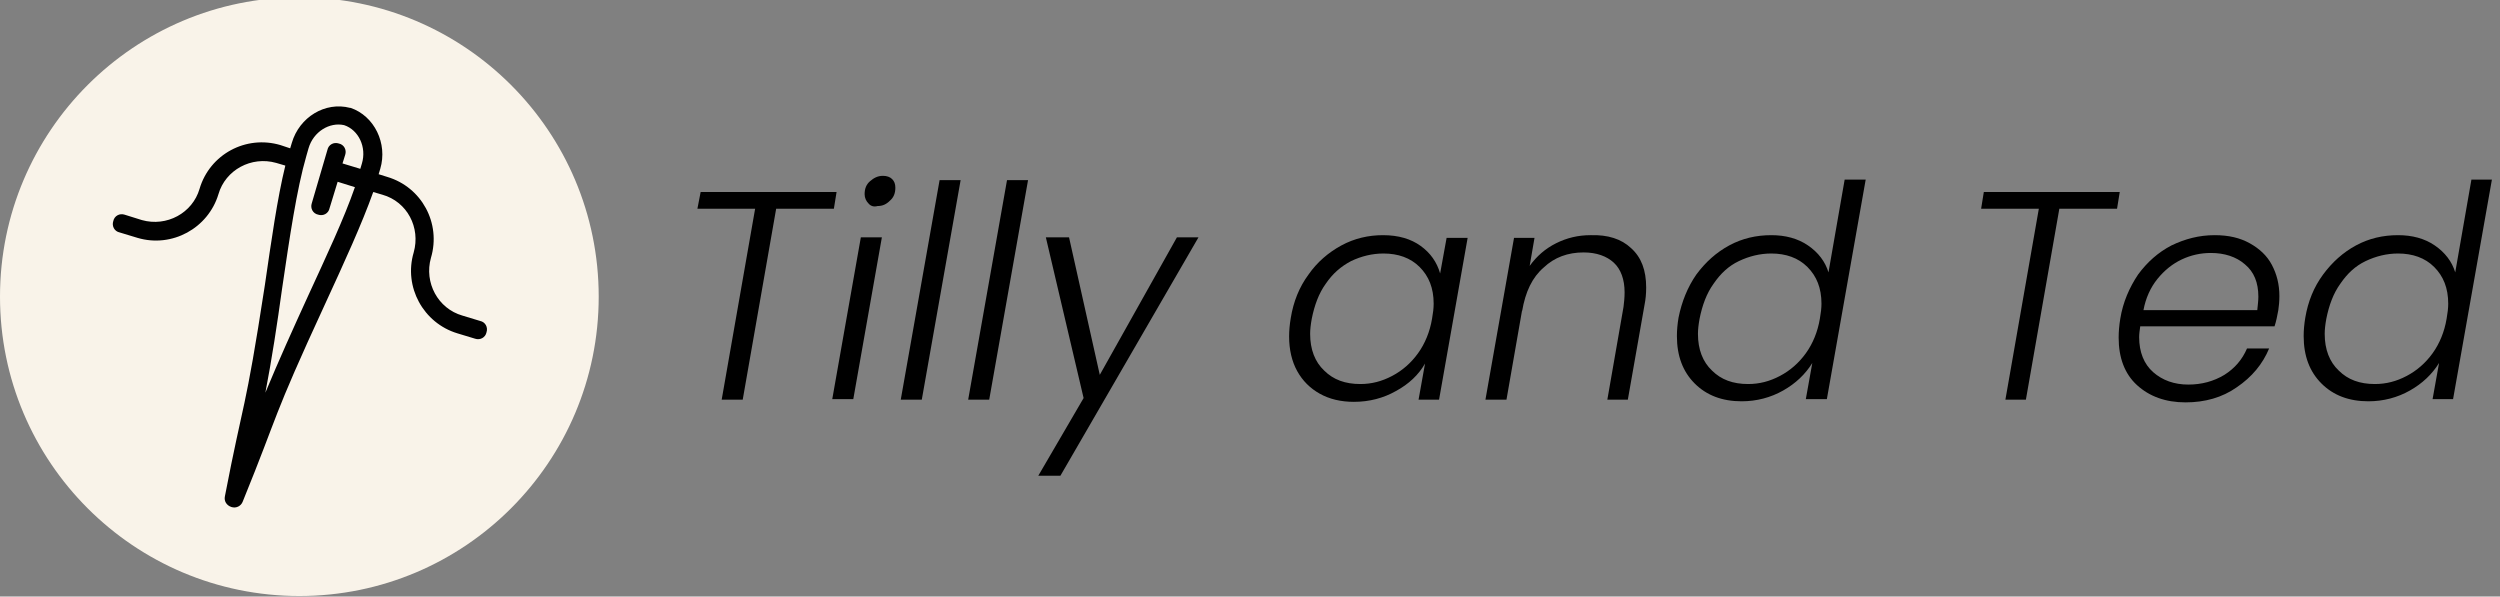
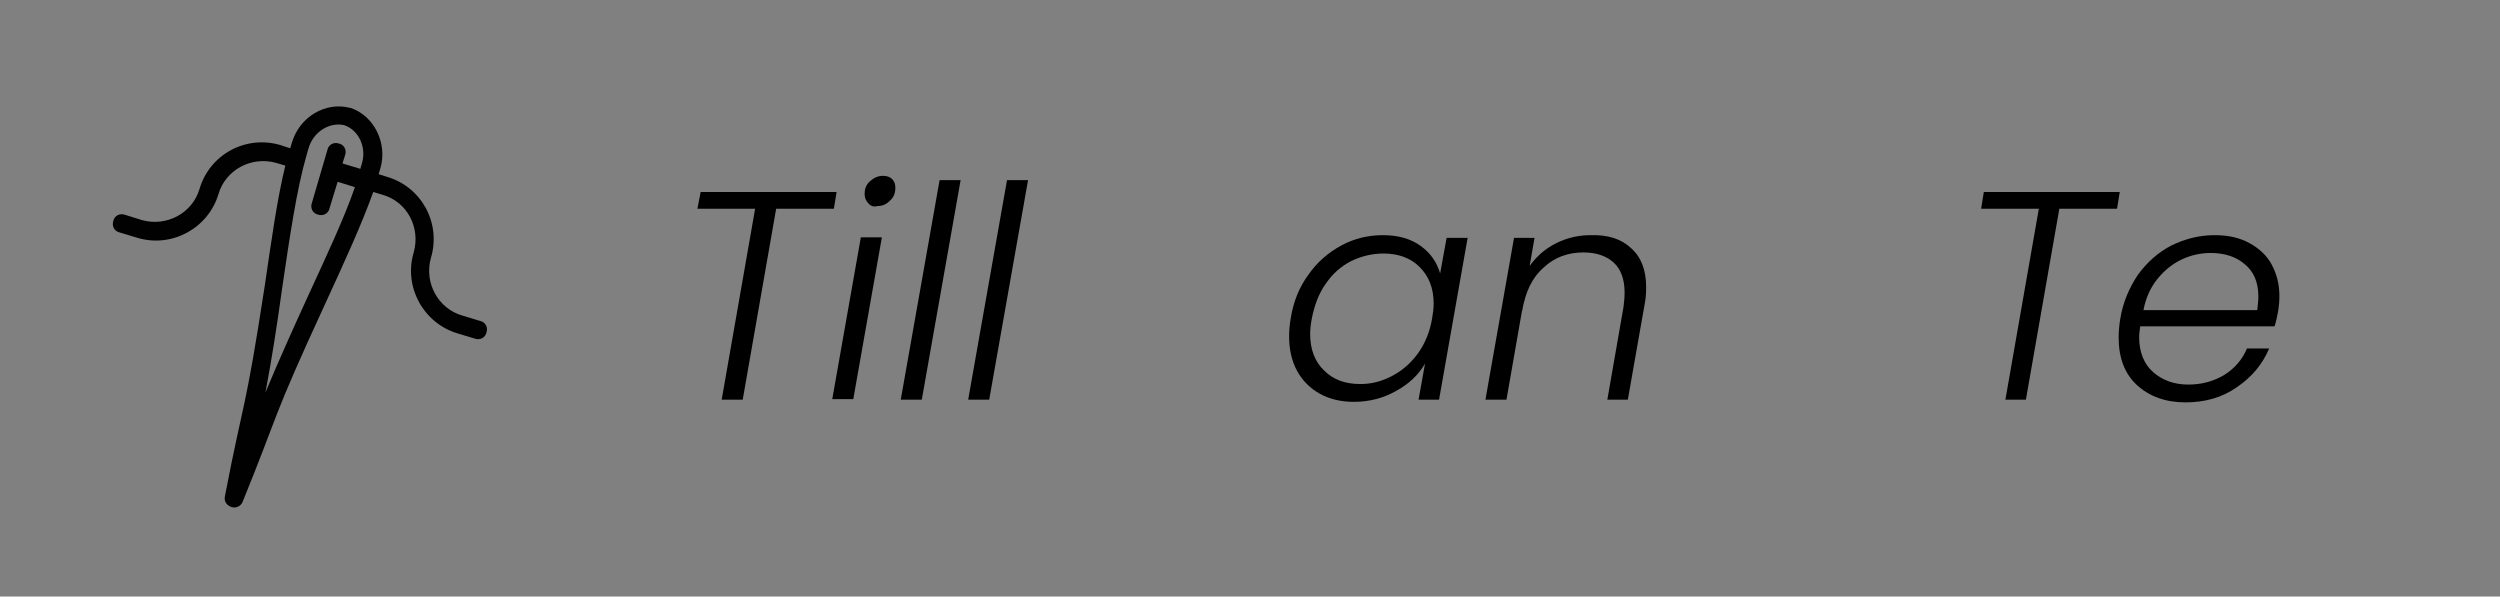
<svg xmlns="http://www.w3.org/2000/svg" xml:space="preserve" style="enable-background:new 0 0 463.5 110.6;" viewBox="0 0 463.5 110.6" y="0px" x="0px" id="Layer_1" version="1.1">
  <rect x="0" y="0" width="463.5" height="110.6" fill="#808080" stroke="none" />
  <style type="text/css">
	.st0{fill:#F9F3E9;}
	.st1{fill:#010101;}
</style>
  <g id="color">
    <g id="XMLID_44_">
      <path d="M155.1,35.6l-0.5,3.1h-10.7l-6.2,35.4h-3.9l6.2-35.4h-10.7l0.6-3.1H155.1z" id="XMLID_45_" />
      <path d="M163.5,44l-5.3,30h-3.9l5.3-30H163.5z M161,37.7c-0.4-0.4-0.7-1-0.7-1.7c0-1,0.3-1.8,1-2.4    c0.7-0.6,1.4-1,2.4-1c0.7,0,1.3,0.2,1.7,0.6c0.4,0.4,0.6,0.9,0.6,1.6c0,1-0.3,1.8-1,2.4c-0.7,0.7-1.4,1-2.3,1    C162,38.4,161.4,38.2,161,37.7z" id="XMLID_47_" />
      <path d="M178.1,33.4l-7.2,40.7H167l7.2-40.7H178.1z" id="XMLID_50_" />
      <path d="M190.6,33.4l-7.2,40.7h-3.9l7.2-40.7H190.6z" id="XMLID_52_" />
-       <path d="M198.2,44l5.7,25.5L218.2,44h4l-25.6,44.2h-4.1l8.4-14.4l-7-29.8H198.2z" id="XMLID_54_" />
      <path d="M242.6,50.9c1.6-2.3,3.7-4.1,6.1-5.4c2.4-1.3,5-1.9,7.7-1.9c2.9,0,5.2,0.7,7,2c1.8,1.3,3,3,3.6,5.1    l1.2-6.6h3.9l-5.3,30h-3.8l1.2-6.7c-1.2,2.1-3,3.8-5.4,5.1c-2.3,1.3-4.9,2-7.8,2c-2.4,0-4.5-0.5-6.3-1.5c-1.8-1-3.2-2.4-4.2-4.2    c-1-1.8-1.5-4-1.5-6.4c0-1.1,0.1-2.2,0.3-3.4C239.8,55.9,240.9,53.2,242.6,50.9z M265.8,56.3c0-2.9-0.9-5.1-2.6-6.8    c-1.7-1.7-4-2.5-6.7-2.5c-2.1,0-4.1,0.5-6,1.4c-1.9,1-3.4,2.3-4.7,4.2c-1.3,1.8-2.1,4-2.6,6.5c-0.2,1.1-0.3,2-0.3,2.8    c0,2.9,0.9,5.2,2.6,6.8c1.7,1.7,3.9,2.5,6.7,2.5c2.1,0,4-0.5,5.9-1.5c1.9-1,3.5-2.4,4.8-4.2c1.3-1.8,2.2-4,2.6-6.4    C265.7,58,265.8,57.1,265.8,56.3z" id="XMLID_56_" />
      <path d="M302.4,46c1.9,1.7,2.8,4.1,2.8,7.3c0,1.2-0.1,2.2-0.3,3.2l-3.1,17.6H298l3-17.2c0.1-0.8,0.2-1.7,0.2-2.7    c0-2.4-0.7-4.3-2-5.5c-1.3-1.2-3.2-1.9-5.6-1.9c-2.9,0-5.4,0.9-7.4,2.8c-2.1,1.8-3.4,4.5-4,8.1v-0.2l-2.9,16.6h-3.9l5.3-30h3.8    l-0.9,5.2c1.3-1.8,2.9-3.2,4.9-4.2c2-1,4.1-1.5,6.4-1.5C298.1,43.5,300.6,44.3,302.4,46z" id="XMLID_59_" />
-       <path d="M314.5,50.9c1.7-2.3,3.7-4.1,6.1-5.4c2.4-1.3,5-1.9,7.8-1.9c2.6,0,4.9,0.6,6.8,1.9c1.9,1.3,3.2,3,3.8,5    l3-17.2h3.9l-7.2,40.7h-3.9l1.2-6.7c-1.3,2.1-3.1,3.8-5.4,5.1c-2.3,1.3-4.9,2-7.7,2c-3.6,0-6.5-1.1-8.7-3.3s-3.3-5.1-3.3-8.8    c0-1.1,0.1-2.2,0.3-3.4C311.8,55.9,312.9,53.2,314.5,50.9z M337.7,56.3c0-2.9-0.9-5.1-2.6-6.8s-4-2.5-6.7-2.5    c-2.1,0-4.1,0.5-6,1.4s-3.4,2.3-4.7,4.2c-1.3,1.8-2.1,4-2.6,6.5c-0.2,1.1-0.3,2-0.3,2.8c0,2.9,0.9,5.2,2.6,6.8    c1.7,1.7,3.9,2.5,6.7,2.5c2.1,0,4-0.5,5.9-1.5c1.9-1,3.5-2.4,4.8-4.2c1.3-1.8,2.2-4,2.6-6.4C337.6,58,337.7,57.1,337.7,56.3z" id="XMLID_61_" />
      <path d="M393,35.6l-0.5,3.1h-10.7l-6.2,35.4h-3.8l6.2-35.4h-10.7l0.5-3.1H393z" id="XMLID_64_" />
      <path d="M417.1,45.1c1.8,1,3.2,2.3,4.1,4c0.9,1.7,1.4,3.6,1.4,5.8c0,1-0.1,1.9-0.2,2.6c-0.2,1.1-0.4,2.1-0.7,3    h-24.9c-0.1,0.7-0.2,1.4-0.2,2c0,2.8,0.9,5,2.6,6.5s3.9,2.3,6.5,2.3c2.5,0,4.7-0.6,6.7-1.8c1.9-1.2,3.3-2.8,4.2-4.9h4.1    c-1.2,2.9-3.2,5.3-6,7.2c-2.7,1.9-5.9,2.8-9.5,2.8c-3.7,0-6.7-1.1-9-3.2c-2.3-2.1-3.4-5.1-3.4-8.8c0-1.1,0.1-2.3,0.3-3.5    c0.5-3.1,1.7-5.8,3.3-8.2c1.7-2.3,3.7-4.1,6.2-5.4c2.5-1.2,5.1-1.9,8-1.9C413.2,43.6,415.3,44.1,417.1,45.1z M418.7,55    c0-2.6-0.8-4.6-2.5-6c-1.6-1.4-3.8-2.1-6.3-2.1c-1.9,0-3.7,0.4-5.4,1.2c-1.7,0.8-3.2,2-4.5,3.6c-1.3,1.6-2.2,3.6-2.6,5.8h21.1    C418.6,56.5,418.7,55.7,418.7,55z" id="XMLID_66_" />
-       <path d="M430.7,50.9c1.7-2.3,3.7-4.1,6.1-5.4c2.4-1.3,5-1.9,7.8-1.9c2.6,0,4.9,0.6,6.8,1.9c1.9,1.3,3.2,3,3.8,5    l3-17.2h3.8l-7.2,40.7H451l1.2-6.7c-1.3,2.1-3.1,3.8-5.4,5.1c-2.3,1.3-4.9,2-7.7,2c-3.6,0-6.5-1.1-8.7-3.3    c-2.2-2.2-3.3-5.1-3.3-8.8c0-1.1,0.1-2.2,0.3-3.4C427.9,55.9,429,53.2,430.7,50.9z M453.9,56.3c0-2.9-0.9-5.1-2.6-6.8    c-1.7-1.7-4-2.5-6.7-2.5c-2.1,0-4.1,0.5-6,1.4s-3.4,2.3-4.7,4.2c-1.3,1.8-2.1,4-2.6,6.5c-0.2,1.1-0.3,2-0.3,2.8    c0,2.9,0.9,5.2,2.6,6.8c1.7,1.7,3.9,2.5,6.7,2.5c2.1,0,4-0.5,5.9-1.5c1.9-1,3.5-2.4,4.8-4.2c1.3-1.8,2.2-4,2.6-6.4    C453.8,58,453.9,57.1,453.9,56.3z" id="XMLID_69_" />
    </g>
-     <circle r="55.5" cy="55" cx="55.5" class="st0" id="XMLID_4_" />
    <path d="M23.1,39.8c-0.9-0.3-1.9,0.2-2.1,1.2c-0.3,0.9,0.2,1.9,1.2,2.1l3.3,1c6.4,1.9,13.1-1.8,15-8.1   c1.3-4.5,6.1-7.1,10.7-5.8l1.7,0.5c-1.5,6.1-2.6,14-3.8,22.2C45.4,77,45.2,73.8,41.7,92c-0.2,0.9,0.3,1.7,1.2,2   c0.9,0.3,1.8-0.2,2.1-1c7-17.2,5.1-14.6,15.3-36.7c3.5-7.6,6.8-14.8,8.9-20.7l1.7,0.5c4.6,1.3,7.1,6.1,5.8,10.7   c-1.9,6.4,1.8,13.1,8.1,15l3.3,1c0.9,0.3,1.9-0.2,2.1-1.2c0.3-0.9-0.2-1.9-1.2-2.1l-3.3-1c-4.5-1.3-7.1-6.1-5.8-10.7   c1.9-6.4-1.7-13.1-8.1-15l-1.6-0.5l0.3-1c1.4-4.7-1.1-9.8-5.5-11.3c0,0-0.1,0-0.1,0c-4.6-1.2-9.4,1.7-10.8,6.5l-0.3,1L52,26.9   C45.6,25,38.9,28.6,37,35c-1.3,4.5-6.1,7.1-10.7,5.8L23.1,39.8z M63.8,23.2c2.7,0.9,4.2,4.1,3.3,7.1l-0.3,1l-3.3-1l0.5-1.6   c0.3-0.9-0.2-1.9-1.2-2.1c-0.9-0.3-1.9,0.2-2.1,1.2l-2.9,9.9c-0.3,0.9,0.2,1.9,1.2,2.1c0.9,0.3,1.9-0.2,2.1-1.2l1.5-4.9l3.2,1   c-2,5.8-5.3,12.8-8.7,20.2c-2.7,5.9-5.5,12.1-7.9,17.9c1.2-6.2,2.2-12.8,3.1-19.3c1.4-9.5,2.7-18.4,4.5-24.6l0.4-1.4   C58.1,24.4,61.1,22.6,63.8,23.2z" class="st1" id="icon_2_" />
  </g>
</svg>